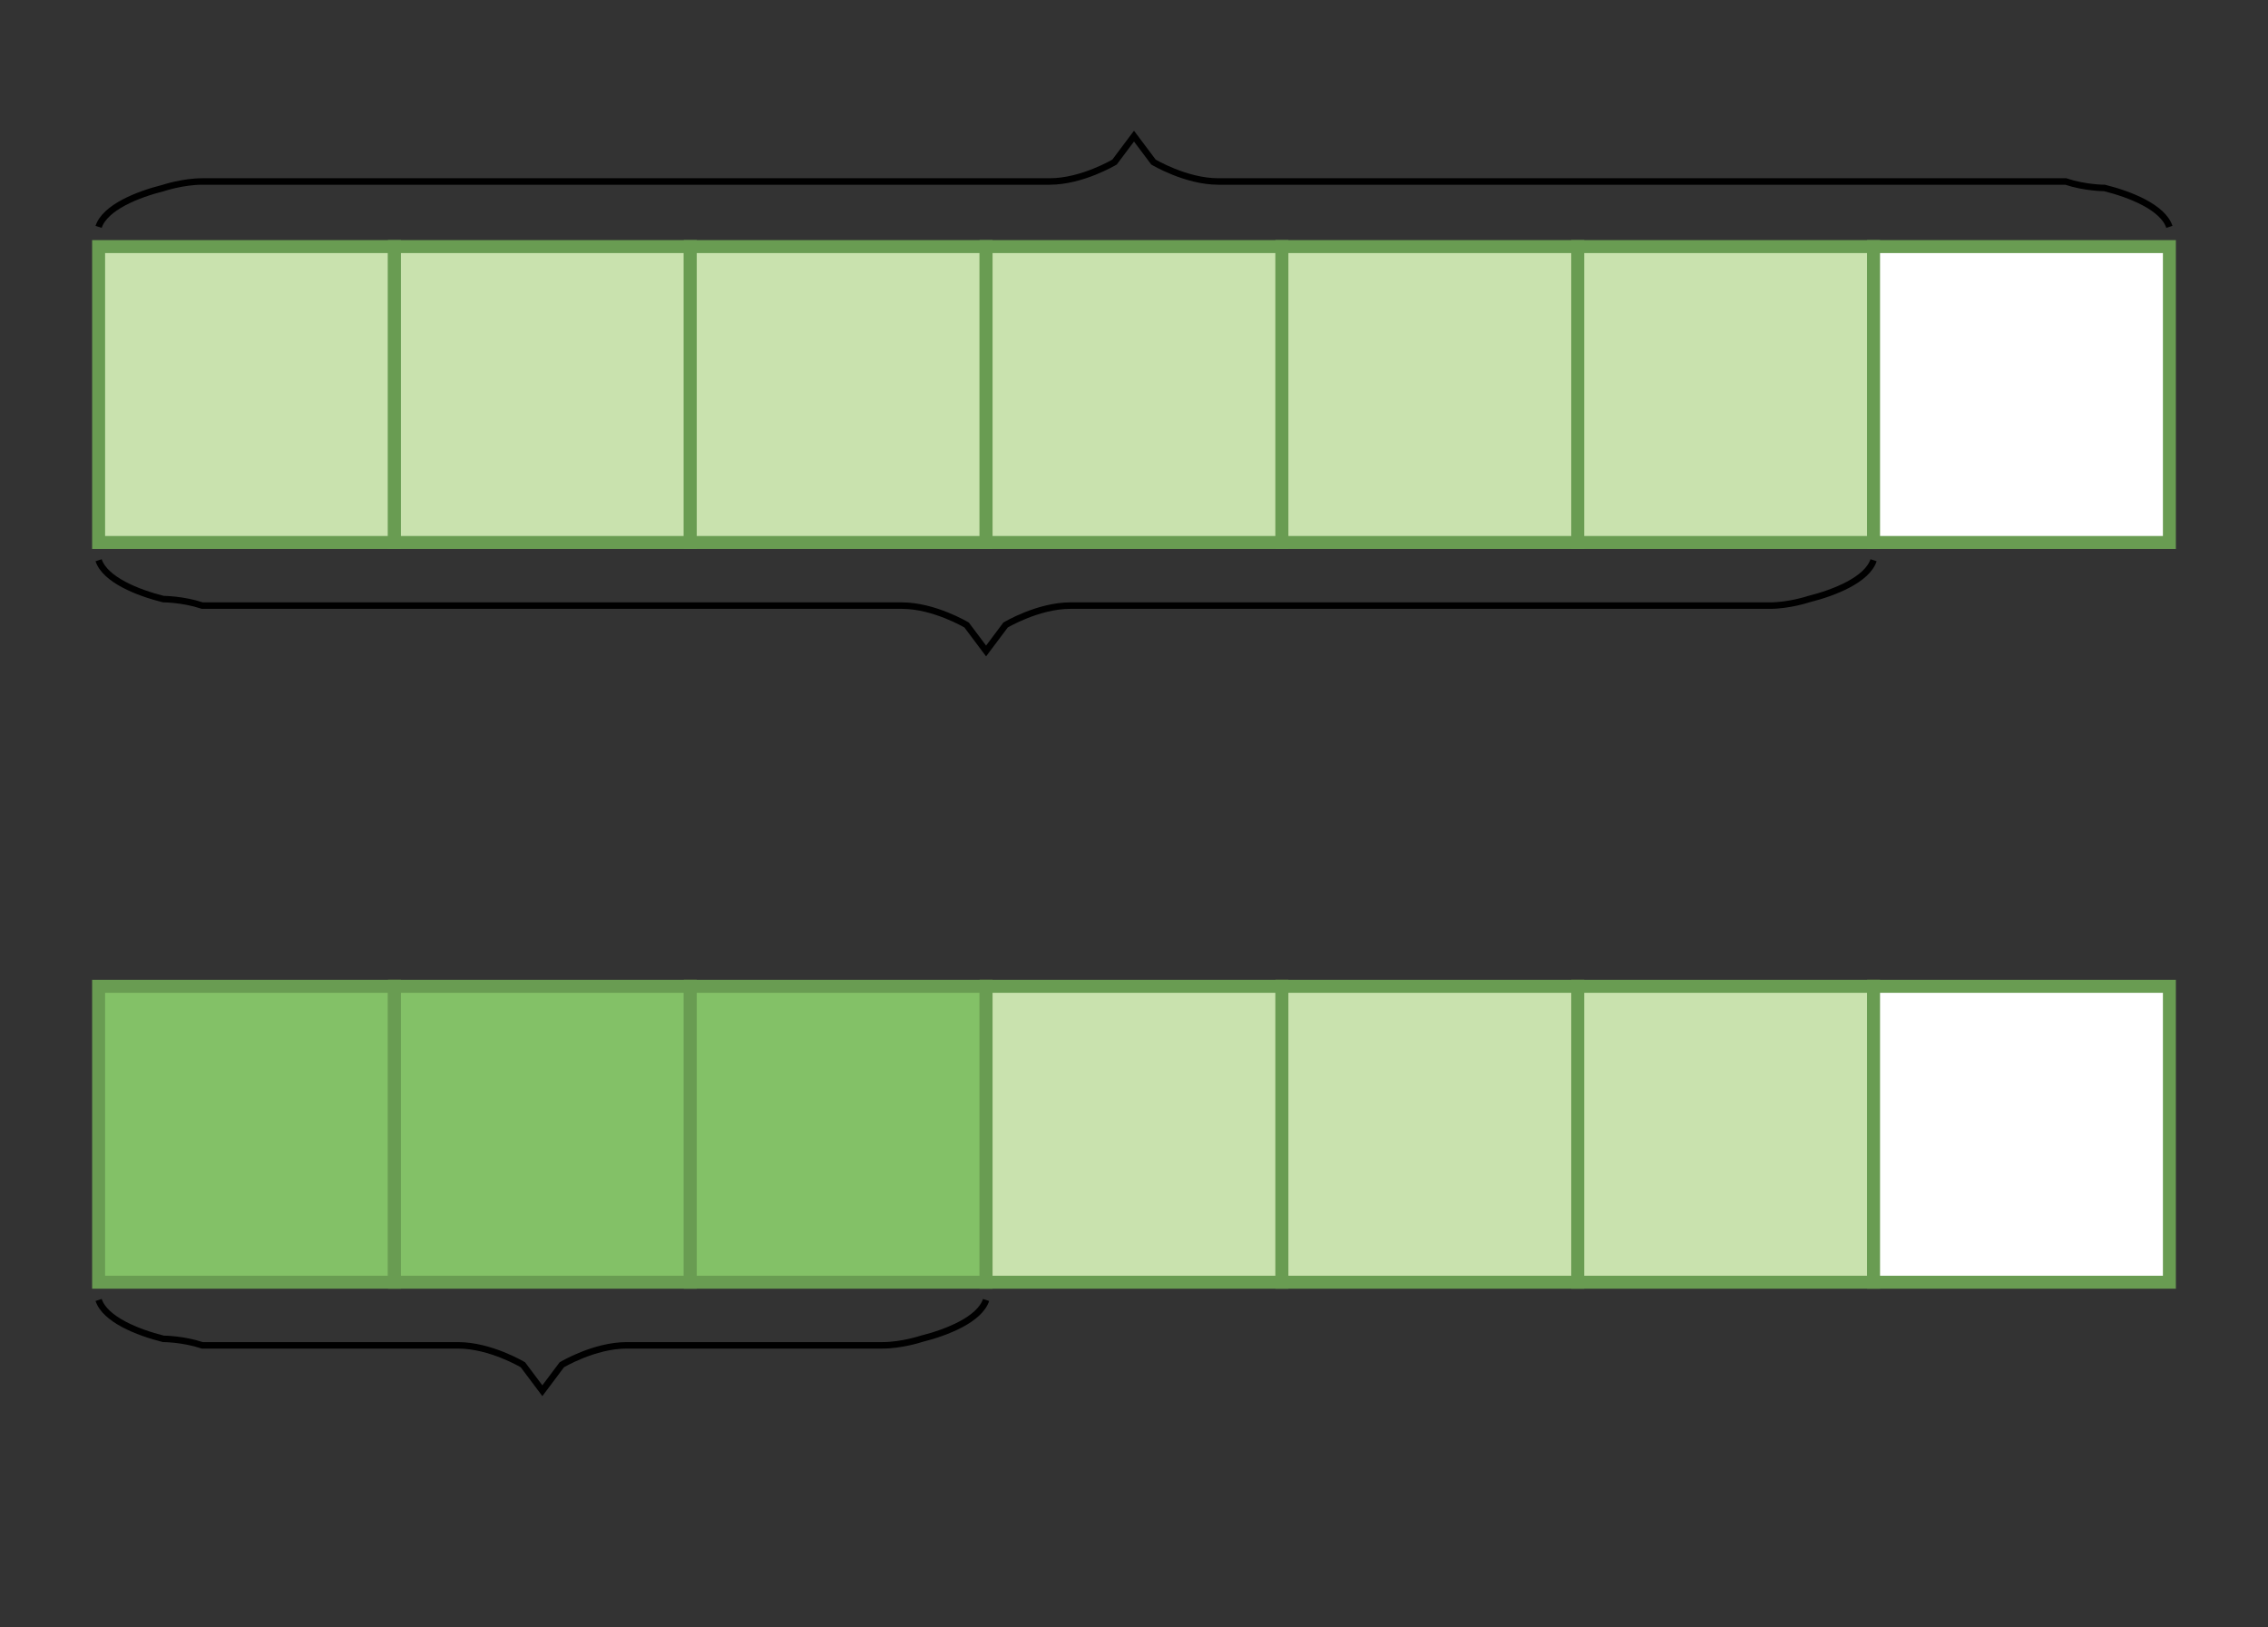
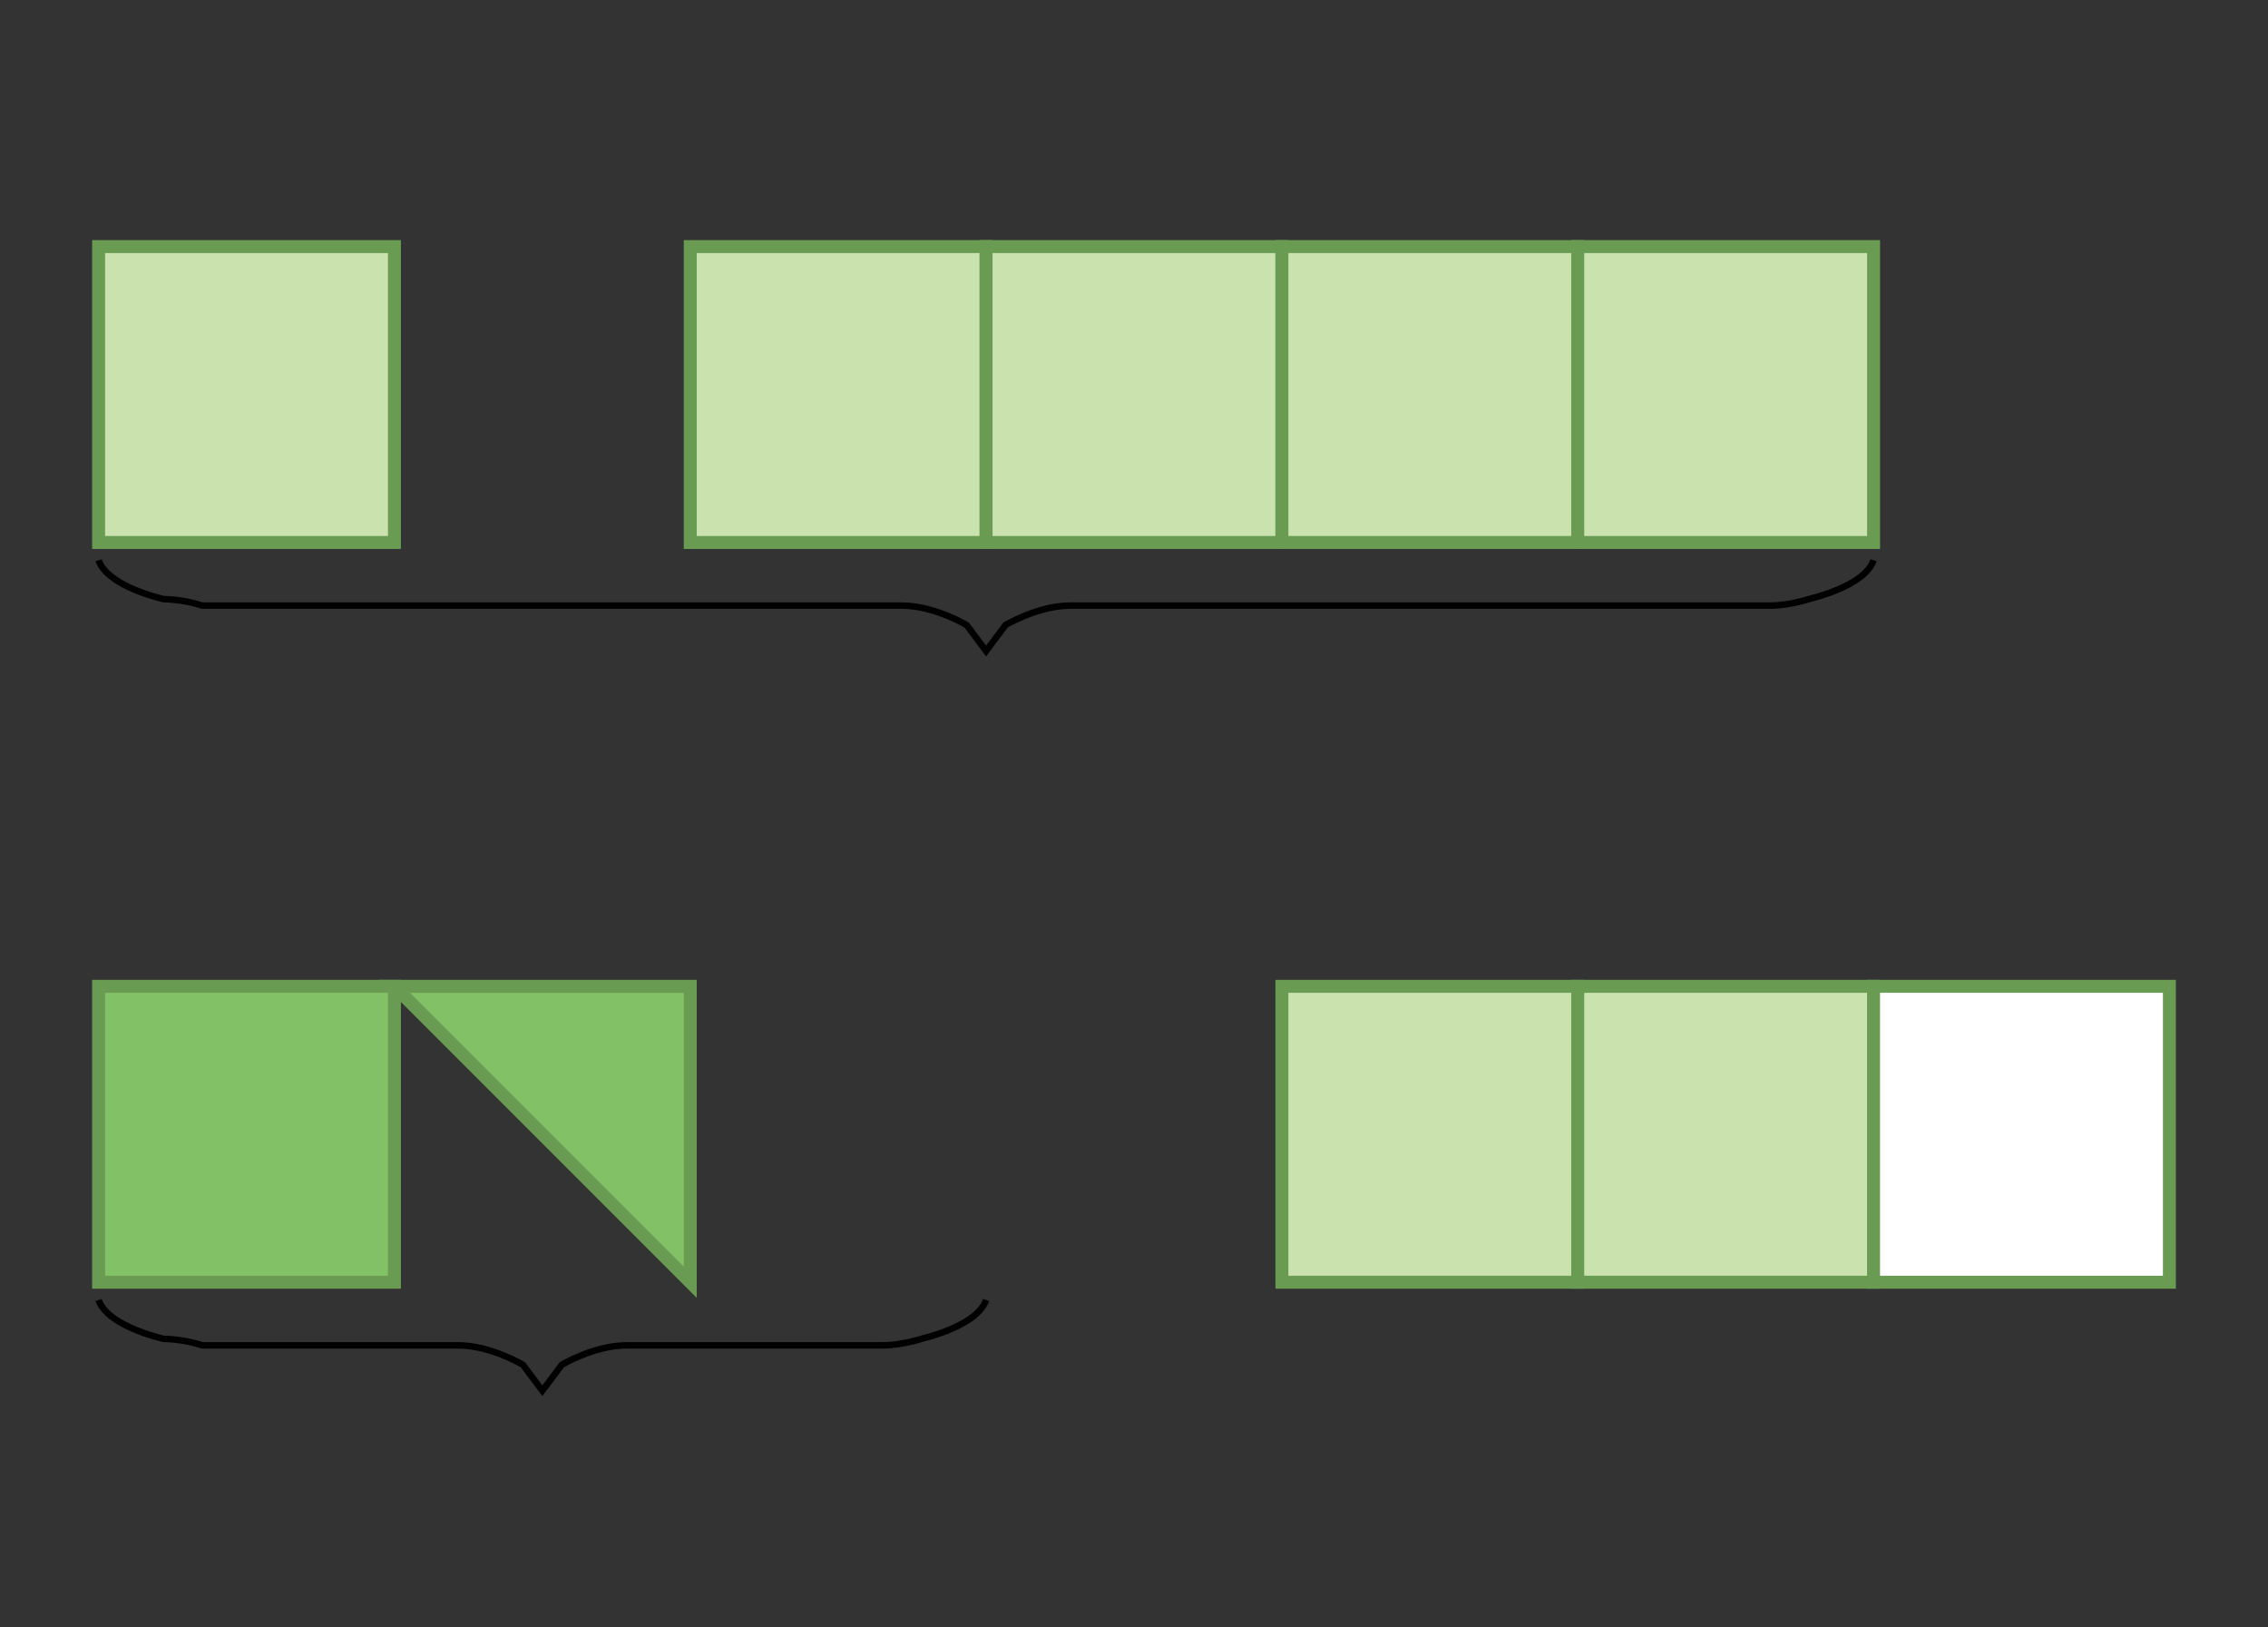
<svg xmlns="http://www.w3.org/2000/svg" version="1.1" width="350" height="251.087" viewBox="0 0 350 251.087">
  <rect x="0" y="0" width="350" height="251.087" fill="#333333" stroke="none" />
  <defs />
  <path fill="#c9e2ae" stroke="#699c52" d="M 15.217,83.696 L 15.217,38.044 L 60.87,38.044 L 60.87,83.696 Z" style="stroke-width: 2px;fill-opacity: 1;stroke-opacity: 1" stroke-width="2" fill-opacity="1" stroke-opacity="1" stroke-dasharray="0" />
-   <path fill="#c9e2ae" stroke="#699c52" d="M 106.522,83.696 L 106.522,38.044 L 60.87,38.044 L 60.87,83.696 Z" style="stroke-width: 2px;fill-opacity: 1;stroke-opacity: 1" stroke-width="2" fill-opacity="1" stroke-opacity="1" stroke-dasharray="0" />
  <path fill="#c9e2ae" stroke="#699c52" d="M 106.522,83.696 L 106.522,38.044 L 152.174,38.044 L 152.174,83.696 Z" style="stroke-width: 2px;fill-opacity: 1;stroke-opacity: 1" stroke-width="2" fill-opacity="1" stroke-opacity="1" stroke-dasharray="0" />
  <path fill="#c9e2ae" stroke="#699c52" d="M 197.826,83.696 L 197.826,38.044 L 152.174,38.044 L 152.174,83.696 Z" style="stroke-width: 2px;fill-opacity: 1;stroke-opacity: 1" stroke-width="2" fill-opacity="1" stroke-opacity="1" stroke-dasharray="0" />
  <path fill="#c9e2ae" stroke="#699c52" d="M 197.826,83.696 L 197.826,38.044 L 243.478,38.044 L 243.478,83.696 Z" style="stroke-width: 2px;fill-opacity: 1;stroke-opacity: 1" stroke-width="2" fill-opacity="1" stroke-opacity="1" stroke-dasharray="0" />
  <path fill="#c9e2ae" stroke="#699c52" d="M 289.13,83.696 L 289.13,38.044 L 243.478,38.044 L 243.478,83.696 Z" style="stroke-width: 2px;fill-opacity: 1;stroke-opacity: 1" stroke-width="2" fill-opacity="1" stroke-opacity="1" stroke-dasharray="0" />
-   <path fill="#ffffff" stroke="#699c52" d="M 289.13,83.696 L 289.13,38.044 L 334.783,38.044 L 334.783,83.696 Z" style="stroke-width: 2px;fill-opacity: 1;stroke-opacity: 1" stroke-width="2" fill-opacity="1" stroke-opacity="1" stroke-dasharray="0" />
-   <path fill="none" stroke="#000000" d="M 15.217,35 C 16.217,32 21.217,30 25.217,29 C 25.217,29 28.217,28 31.217,28 L 162,28 C 167,28 172,25 172,25 L 175,21 L 178,25 S 183,28 188,28 L 318.782,28 C 321.782,29 324.782,29 324.782,29 C 328.782,30 333.782,32 334.782,35" transform="" />
  <path fill="none" stroke="#000000" d="M 15.217,100.435 C 16.217,97.435 21.217,95.435 25.217,94.435 C 25.217,94.435 28.217,93.435 31.217,93.435 L 139.174,93.435 C 144.174,93.435 149.174,90.435 149.174,90.435 L 152.174,86.435 L 155.174,90.435 S 160.174,93.435 165.174,93.435 L 273.13,93.435 C 276.13,94.435 279.13,94.435 279.13,94.435 C 283.13,95.435 288.13,97.435 289.13,100.435" transform="rotate(180 152.174 93.435)" />
  <path fill="#83c167" stroke="#699c52" d="M 15.217,152.174 L 15.217,197.826 L 60.87,197.826 L 60.87,152.174 Z" style="stroke-width: 2px;fill-opacity: 1;stroke-opacity: 1" stroke-width="2" fill-opacity="1" stroke-opacity="1" stroke-dasharray="0" />
-   <path fill="#83c167" stroke="#699c52" d="M 106.522,152.174 L 106.522,197.826 L 60.87,197.826 L 60.87,152.174 Z" style="stroke-width: 2px;fill-opacity: 1;stroke-opacity: 1" stroke-width="2" fill-opacity="1" stroke-opacity="1" stroke-dasharray="0" />
-   <path fill="#83c167" stroke="#699c52" d="M 152.174,152.174 L 152.174,197.826 L 106.522,197.826 L 106.522,152.174 Z" style="stroke-width: 2px;fill-opacity: 1;stroke-opacity: 1" stroke-width="2" fill-opacity="1" stroke-opacity="1" stroke-dasharray="0" />
-   <path fill="#c9e2ae" stroke="#699c52" d="M 197.826,152.174 L 197.826,197.826 L 152.174,197.826 L 152.174,152.174 Z" style="stroke-width: 2px;fill-opacity: 1;stroke-opacity: 1" stroke-width="2" fill-opacity="1" stroke-opacity="1" stroke-dasharray="0" />
+   <path fill="#83c167" stroke="#699c52" d="M 106.522,152.174 L 106.522,197.826 L 60.87,152.174 Z" style="stroke-width: 2px;fill-opacity: 1;stroke-opacity: 1" stroke-width="2" fill-opacity="1" stroke-opacity="1" stroke-dasharray="0" />
  <path fill="#c9e2ae" stroke="#699c52" d="M 197.826,152.174 L 197.826,197.826 L 243.478,197.826 L 243.478,152.174 Z" style="stroke-width: 2px;fill-opacity: 1;stroke-opacity: 1" stroke-width="2" fill-opacity="1" stroke-opacity="1" stroke-dasharray="0" />
  <path fill="#c9e2ae" stroke="#699c52" d="M 289.13,152.174 L 289.13,197.826 L 243.478,197.826 L 243.478,152.174 Z" style="stroke-width: 2px;fill-opacity: 1;stroke-opacity: 1" stroke-width="2" fill-opacity="1" stroke-opacity="1" stroke-dasharray="0" />
  <path fill="#ffffff" stroke="#699c52" d="M 289.13,152.174 L 289.13,197.826 L 334.783,197.826 L 334.783,152.174 Z" style="stroke-width: 2px;fill-opacity: 1;stroke-opacity: 1" stroke-width="2" fill-opacity="1" stroke-opacity="1" stroke-dasharray="0" />
  <path fill="none" stroke="#000000" d="M 15.217,214.565 C 16.217,211.565 21.217,209.565 25.217,208.565 C 25.217,208.565 28.217,207.565 31.217,207.565 L 70.695,207.565 C 75.695,207.565 80.695,204.565 80.695,204.565 L 83.695,200.565 L 86.695,204.565 S 91.695,207.565 96.695,207.565 L 136.174,207.565 C 139.174,208.565 142.174,208.565 142.174,208.565 C 146.174,209.565 151.174,211.565 152.174,214.565" transform="rotate(180 83.696 207.565)" />
</svg>